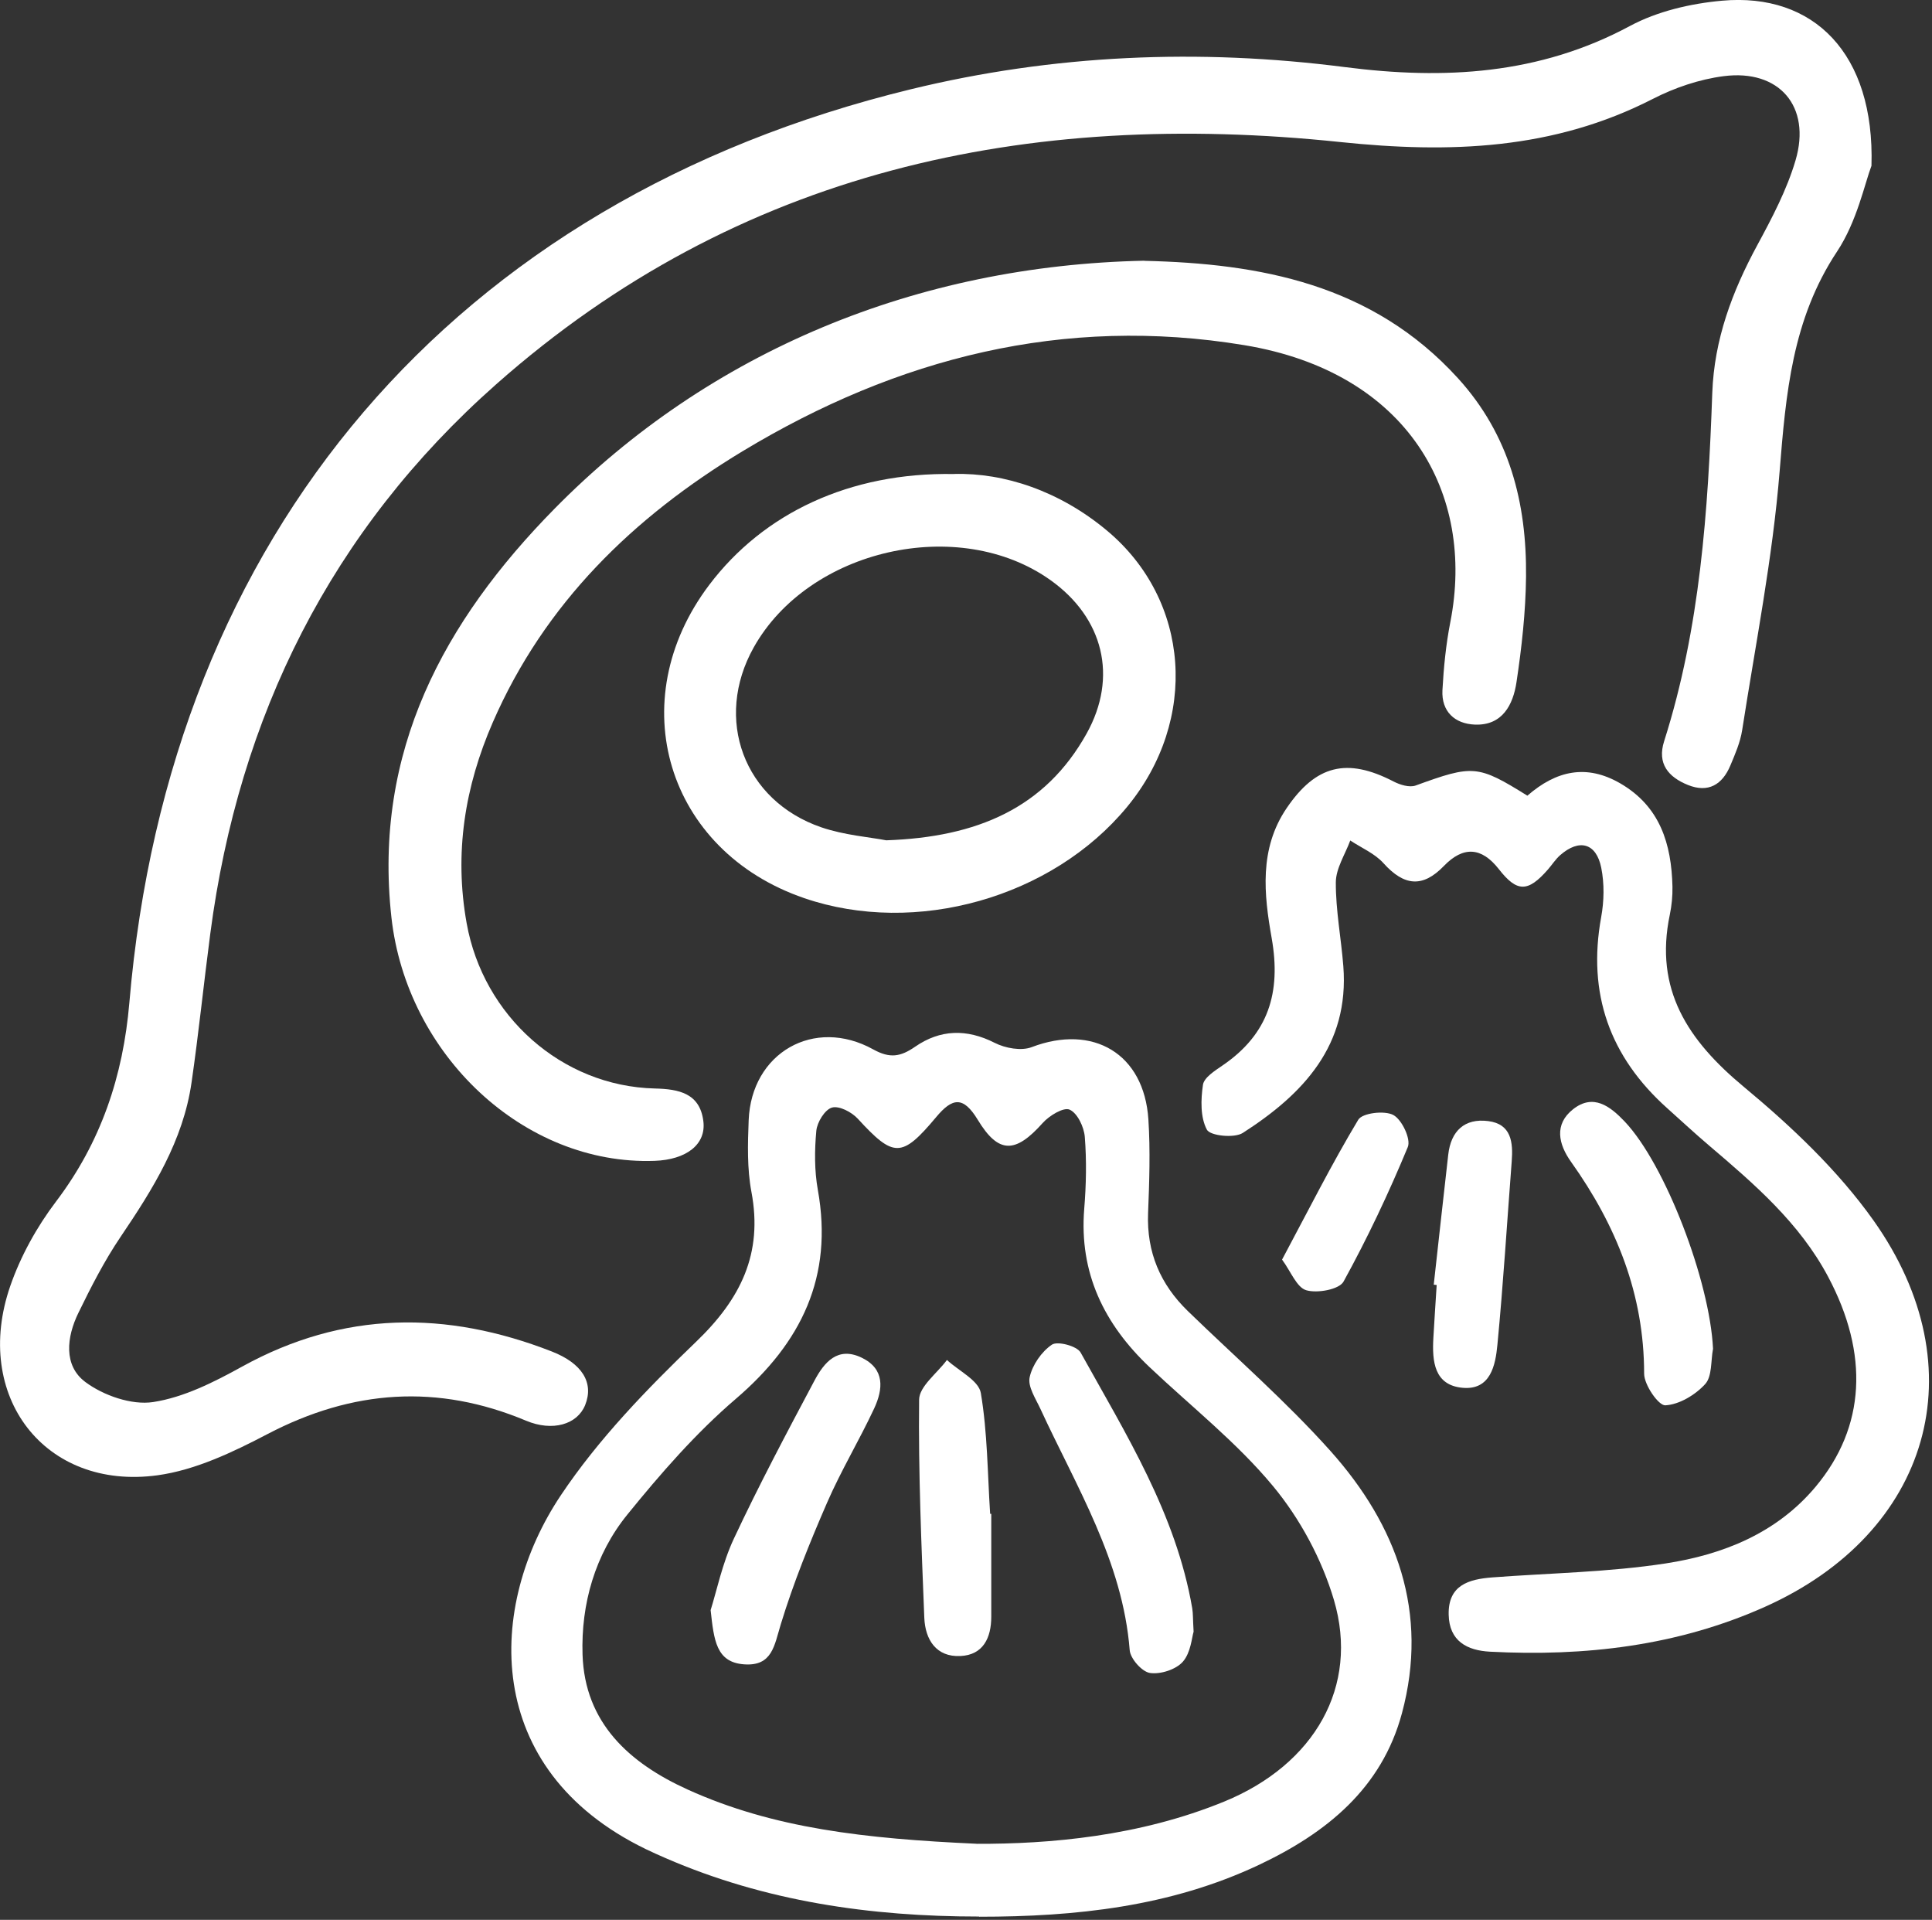
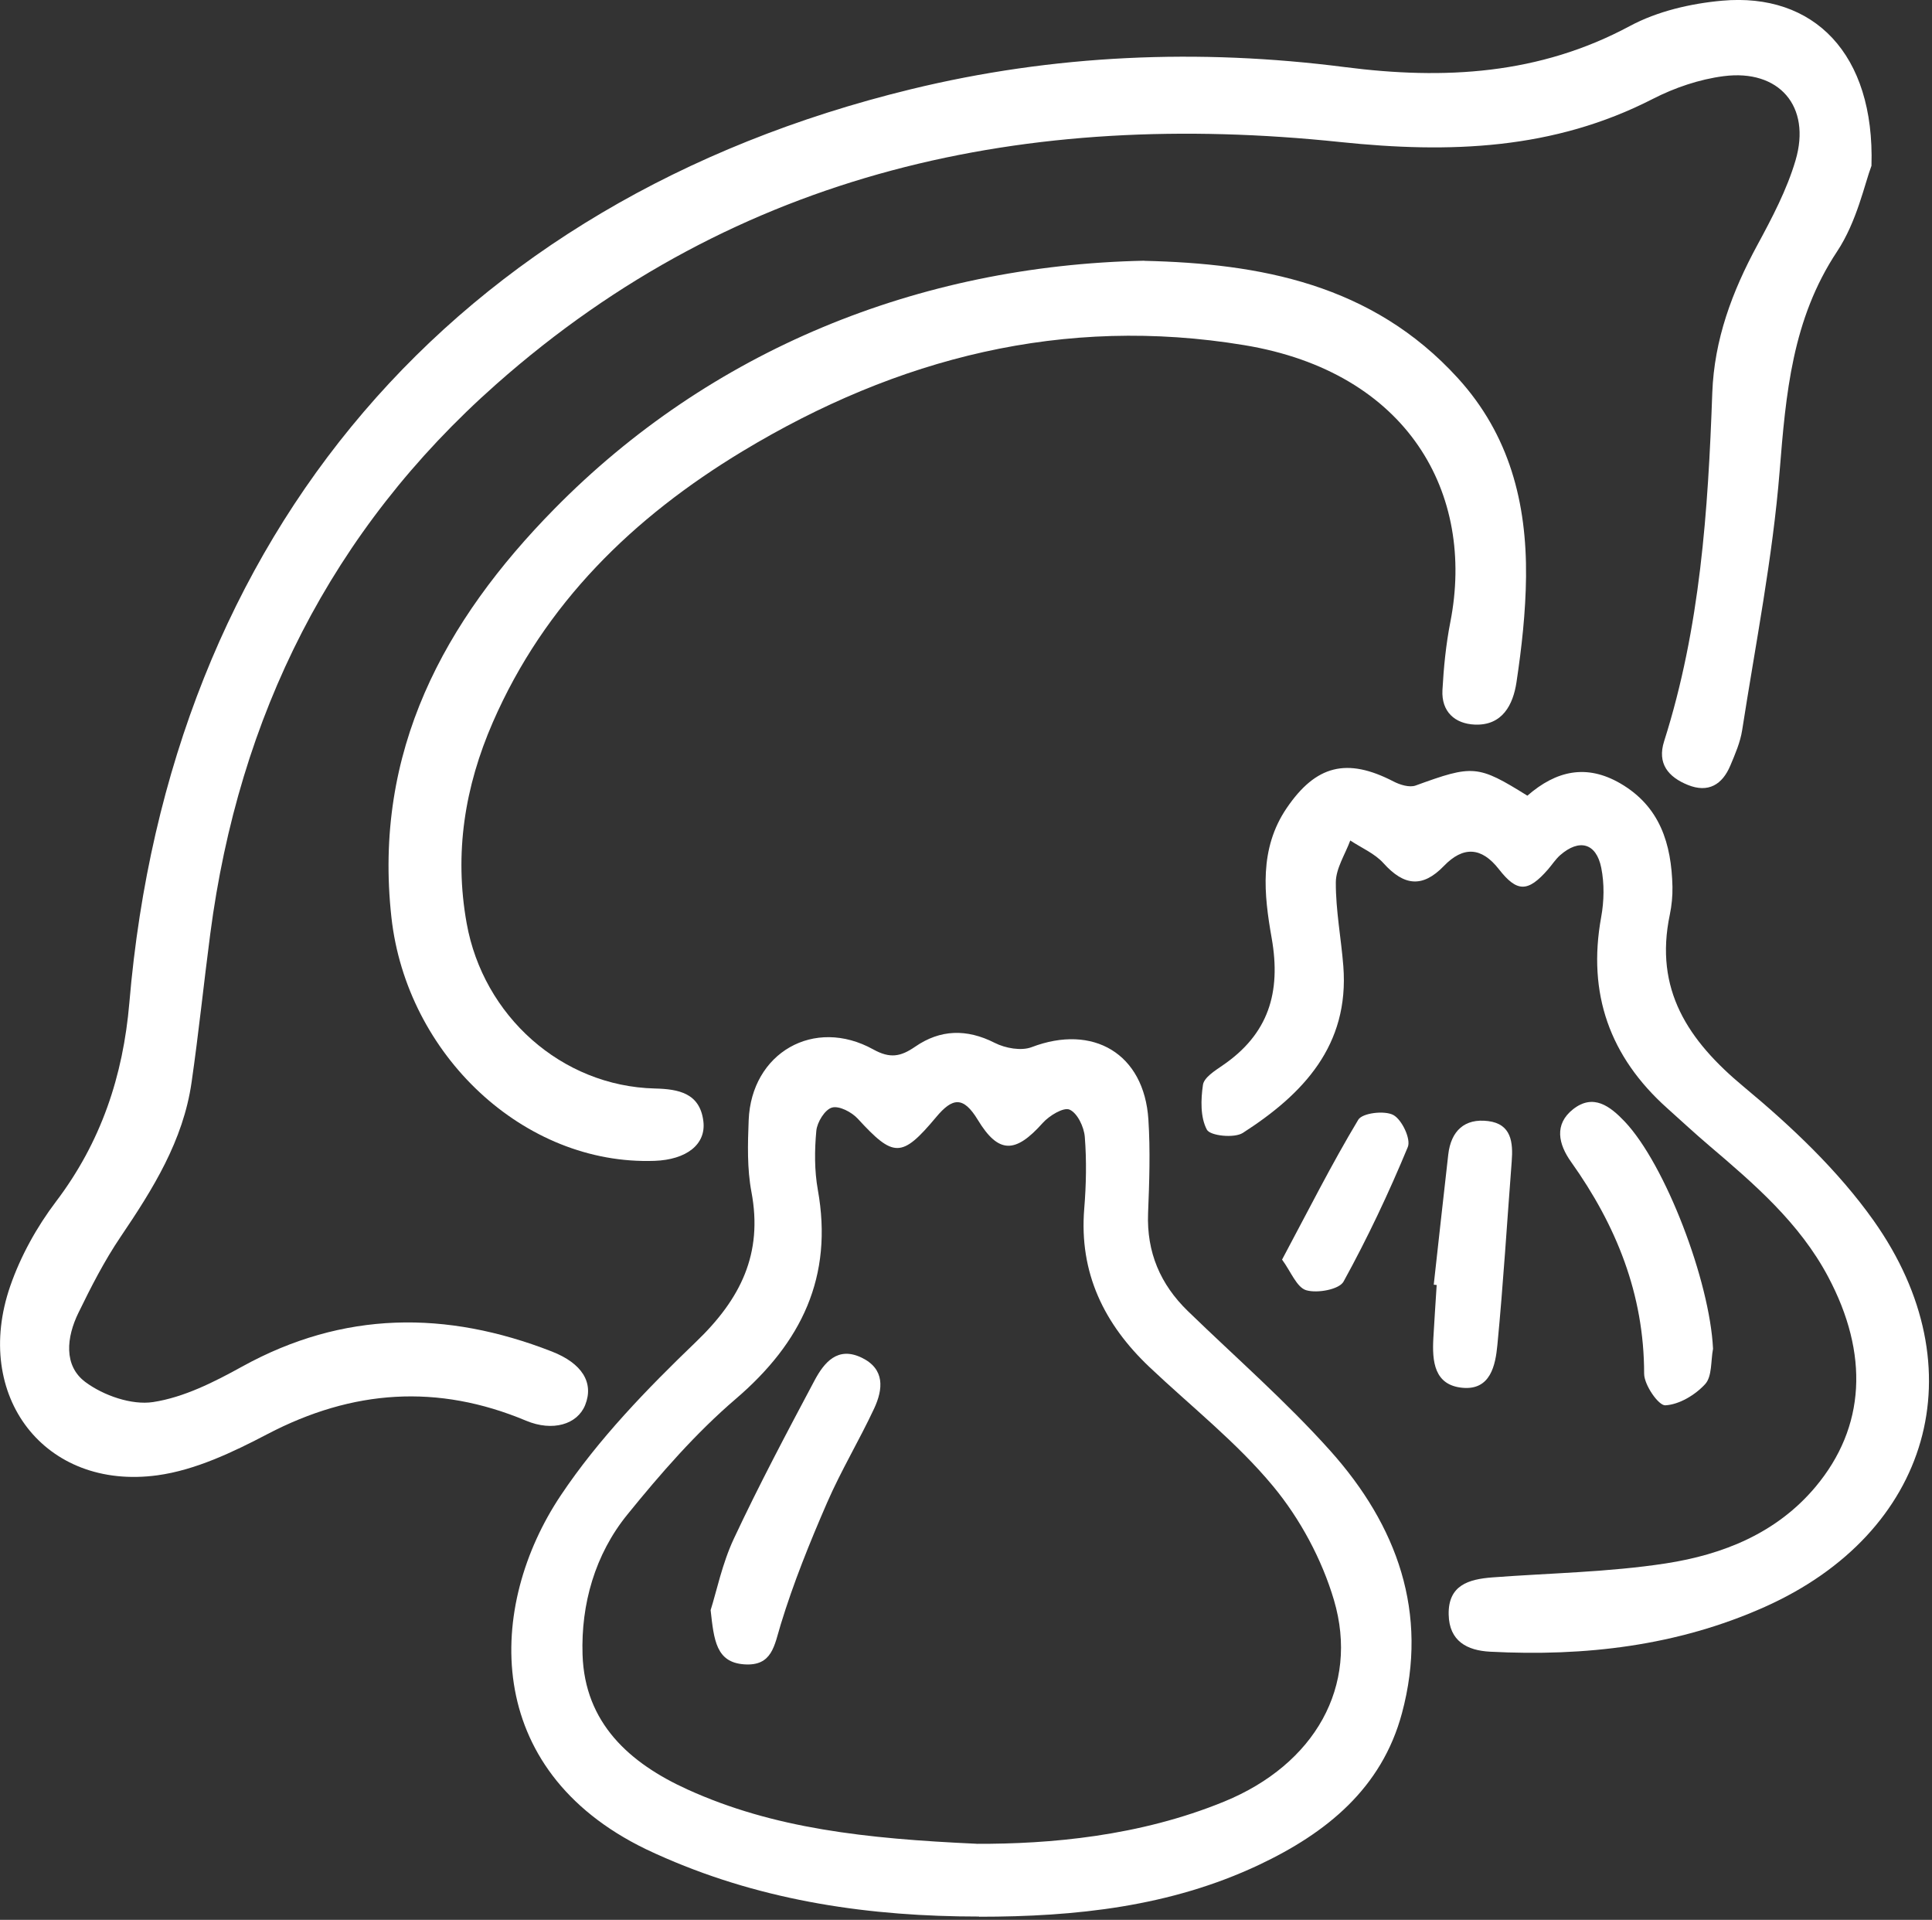
<svg xmlns="http://www.w3.org/2000/svg" width="309" height="307" viewBox="0 0 309 307" fill="none">
  <rect x="0" y="0" width="309" height="307" fill="#333333" stroke="none" />
  <g clip-path="url(#clip0_4214_24)">
    <path d="M299.319 26.511C298.249 29.301 297.009 35.411 293.809 40.231C286.629 51.061 285.629 62.981 284.629 75.381C283.509 89.241 280.779 102.981 278.639 116.751C278.339 118.691 277.519 120.581 276.749 122.411C275.469 125.461 273.228 126.841 269.958 125.521C266.838 124.261 265.009 122.121 266.159 118.521C271.929 100.401 273.188 81.651 273.858 62.831C274.168 54.281 277.039 46.621 281.059 39.201C283.419 34.841 285.788 30.351 287.178 25.631C289.718 17.011 284.559 11.031 275.669 12.181C271.799 12.681 267.848 14.021 264.358 15.811C248.438 23.971 231.868 24.541 214.338 22.711C164.328 17.471 118.108 27.171 79.368 61.441C52.978 84.781 38.188 114.481 33.629 149.331C32.589 157.241 31.779 165.191 30.639 173.081C29.299 182.411 24.448 190.151 19.279 197.791C16.689 201.621 14.559 205.791 12.528 209.961C10.659 213.791 10.118 218.371 13.659 221.001C16.549 223.151 21.049 224.721 24.479 224.201C29.409 223.451 34.248 221.001 38.718 218.531C54.898 209.601 71.379 209.531 88.249 216.111C93.099 218.001 95.028 221.101 93.588 224.681C92.338 227.781 88.388 228.961 84.138 227.181C69.989 221.251 56.368 222.221 42.798 229.311C37.258 232.211 31.248 235.081 25.178 235.911C7.158 238.361 -4.442 223.241 1.638 205.651C3.298 200.861 5.888 196.191 8.948 192.151C16.148 182.661 19.689 172.081 20.689 160.341C27.058 85.381 72.599 32.071 145.648 14.281C168.518 8.711 191.768 7.731 215.108 10.731C230.968 12.771 246.178 11.951 260.678 4.161C265.068 1.801 270.408 0.561 275.428 0.111C290.088 -1.199 299.859 8.571 299.319 26.501V26.511Z" fill="white" />
    <path d="M156.591 306.47C139.291 306.47 122.441 304.07 106.441 297.12C105.371 296.66 104.311 296.18 103.271 295.68C76.961 282.91 77.871 256.79 89.691 239.12C95.711 230.11 103.481 222.1 111.341 214.55C118.451 207.72 122.051 200.48 120.181 190.59C119.481 186.87 119.591 182.94 119.741 179.13C120.171 168.35 130.211 162.57 139.671 167.81C142.361 169.3 144.051 168.97 146.361 167.38C150.371 164.61 154.601 164.48 159.091 166.76C160.781 167.62 163.331 168.08 164.991 167.45C174.831 163.69 182.991 168.49 183.671 179.01C183.991 183.98 183.821 189 183.621 194C183.381 200.24 185.571 205.37 189.991 209.66C197.631 217.07 205.701 224.1 212.781 232.01C223.441 243.93 228.551 257.89 224.221 273.97C220.991 285.98 212.141 293.11 201.371 298.2C187.181 304.9 172.031 306.5 156.591 306.5V306.47ZM156.201 294.84C167.821 294.88 182.211 293.66 195.831 288.07C210.281 282.13 217.411 269.65 213.351 255.87C211.431 249.37 207.941 242.87 203.611 237.65C197.821 230.66 190.521 224.92 183.871 218.63C176.601 211.75 172.571 203.56 173.411 193.28C173.721 189.47 173.801 185.61 173.501 181.81C173.381 180.22 172.321 177.99 171.071 177.44C170.101 177.01 167.801 178.41 166.761 179.58C162.421 184.44 159.721 184.57 156.391 179.08C154.061 175.24 152.331 175.52 149.731 178.63C144.211 185.23 142.921 185.13 137.191 178.89C136.221 177.83 134.201 176.78 133.061 177.11C131.921 177.44 130.691 179.45 130.561 180.82C130.271 183.94 130.251 187.19 130.801 190.26C133.301 204.16 128.191 214.69 117.681 223.69C111.291 229.16 105.651 235.64 100.331 242.2C95.161 248.57 92.911 256.51 93.171 264.59C93.521 275.51 100.651 281.93 109.981 286.16C123.711 292.39 138.391 294.02 156.171 294.83L156.201 294.84Z" fill="white" />
    <path d="M183.041 41.709C201.431 42.139 219.431 45.37 233.181 60.48C241.441 69.559 244.191 80.43 244.071 92.23C244.011 97.859 243.381 103.529 242.541 109.109C242.001 112.679 240.301 116.049 235.881 115.869C232.681 115.739 230.521 113.789 230.701 110.359C230.901 106.719 231.261 103.059 231.961 99.49C236.001 78.919 225.191 59.51 198.991 55.19C170.161 50.429 143.531 57.2 118.761 72.159C101.261 82.73 87.111 96.48 78.821 115.499C74.351 125.759 72.611 136.399 74.641 147.659C77.291 162.419 89.771 173.689 104.741 174.059C108.561 174.149 111.931 174.809 112.491 179.269C112.971 183.009 109.771 185.449 104.691 185.629C83.811 186.369 65.031 168.679 62.601 146.679C59.671 120.149 71.011 99.32 88.671 81.37C113.531 56.09 146.751 42.44 183.031 41.69L183.041 41.709Z" fill="white" />
    <path d="M244.269 127.249C248.929 123.189 253.759 122.159 259.129 125.259C265.519 128.959 267.329 134.959 267.489 141.779C267.519 143.269 267.369 144.799 267.069 146.249C264.549 158.239 269.969 166.379 278.909 173.799C286.519 180.119 293.969 187.159 299.659 195.179C316.419 218.839 308.729 245.129 282.249 256.959C268.279 263.199 253.479 264.909 238.329 264.119C234.649 263.929 231.789 262.439 231.699 258.199C231.589 253.469 234.909 252.529 238.669 252.239C247.939 251.539 257.289 251.409 266.439 249.999C275.569 248.589 284.149 245.179 290.379 237.749C298.379 228.189 298.959 216.509 292.379 204.149C287.799 195.539 280.609 189.359 273.369 183.199C271.089 181.259 268.889 179.219 266.659 177.219C257.459 168.989 253.859 158.879 256.089 146.649C256.559 144.089 256.609 141.299 256.099 138.759C255.299 134.789 252.579 134.089 249.539 136.739C248.799 137.389 248.249 138.259 247.599 139.009C244.369 142.719 242.629 142.709 239.719 138.979C236.952 135.439 234.022 135.272 230.929 138.479C227.539 141.989 224.569 141.699 221.269 138.029C219.879 136.479 217.749 135.589 215.959 134.399C215.139 136.629 213.659 138.859 213.649 141.099C213.629 145.569 214.499 150.029 214.849 154.499C215.829 167.169 208.429 174.959 198.779 181.159C197.419 182.039 193.549 181.629 193.029 180.649C191.969 178.679 192.049 175.839 192.399 173.469C192.569 172.309 194.299 171.219 195.509 170.389C202.859 165.389 204.929 158.739 203.389 150.009C202.159 143.059 201.349 135.739 205.789 129.219C210.469 122.339 215.429 121.109 222.869 124.959C223.909 125.499 225.429 125.969 226.419 125.609C235.579 122.279 236.339 122.289 244.289 127.239L244.269 127.249Z" fill="white" />
-     <path d="M152.57 75.791C160.6 75.571 169.46 78.511 177.03 84.831C190.39 95.971 191.72 115.131 180.27 129.021C168.29 143.551 146.45 149.731 128.63 143.621C106.63 136.081 99.37 112.121 113.44 93.521C122.1 82.071 135.89 75.501 152.57 75.801V75.791ZM141.75 134.371C156.25 133.871 167.13 129.231 173.78 117.321C178.86 108.221 176.45 98.781 168.02 92.771C153.36 82.331 129.36 87.781 120.54 103.541C114.15 114.961 118.94 128.021 131.35 132.291C135.06 133.561 139.11 133.861 141.74 134.371H141.75Z" fill="white" />
    <path d="M273.979 215.681C273.609 217.611 273.849 220.091 272.719 221.331C271.139 223.061 268.579 224.601 266.349 224.721C265.259 224.781 262.959 221.451 262.959 219.661C262.959 206.961 258.499 195.941 251.279 185.801C249.249 182.961 248.529 179.791 251.599 177.371C254.829 174.831 257.509 176.881 259.839 179.331C266.359 186.201 273.469 204.881 273.979 215.681Z" fill="white" />
    <path d="M229.31 205.43C230.08 198.5 230.84 191.56 231.63 184.63C232.06 180.85 234.24 178.79 238.02 179.27C241.72 179.74 242.02 182.66 241.78 185.72C241.03 195.5 240.43 205.3 239.49 215.06C239.18 218.32 238.39 222.32 233.93 221.92C229.36 221.51 229.04 217.66 229.25 213.95C229.41 211.13 229.6 208.3 229.78 205.48C229.62 205.46 229.46 205.45 229.31 205.43Z" fill="white" />
    <path d="M205.051 201.42C209.261 193.54 212.981 186.14 217.241 179.05C217.891 177.97 221.441 177.54 222.851 178.3C224.221 179.04 225.691 182.15 225.161 183.42C222.121 190.76 218.711 197.98 214.881 204.94C214.181 206.2 210.691 206.84 208.921 206.32C207.391 205.87 206.471 203.35 205.051 201.42Z" fill="white" />
-     <path d="M190.902 260.92C190.622 261.81 190.462 264.25 189.192 265.71C188.092 266.97 185.612 267.77 183.922 267.52C182.642 267.33 180.782 265.23 180.682 263.87C179.552 249.63 172.162 237.77 166.402 225.29C165.642 223.65 164.352 221.72 164.682 220.23C165.112 218.27 166.582 216.14 168.242 215.02C169.142 214.41 172.262 215.24 172.832 216.28C180.082 229.33 188.092 242.09 190.682 257.17C190.822 257.99 190.782 258.83 190.902 260.92Z" fill="white" />
    <path d="M113.648 257.5C114.608 254.47 115.508 250.02 117.378 246.03C121.388 237.47 125.828 229.11 130.268 220.76C131.798 217.89 133.948 215.24 137.808 217.1C141.568 218.91 141.238 222.15 139.818 225.21C137.438 230.31 134.508 235.16 132.268 240.32C129.508 246.67 126.898 253.12 124.878 259.73C123.838 263.12 123.528 266.47 119.008 266.14C114.548 265.82 114.188 262.3 113.658 257.49L113.648 257.5Z" fill="white" />
-     <path d="M158.541 242.071C158.541 247.551 158.541 253.041 158.541 258.521C158.541 261.911 157.241 264.641 153.611 264.811C149.721 265.001 147.971 262.171 147.831 258.691C147.371 247.071 146.871 235.441 147.001 223.821C147.021 221.691 149.891 219.591 151.451 217.471C153.341 219.221 156.531 220.741 156.871 222.751C157.941 229.091 157.941 235.611 158.361 242.071H158.541Z" fill="white" />
  </g>
  <defs>
    <clipPath id="clip0_4214_24">
      <rect width="308.51" height="306.47" fill="white" />
    </clipPath>
  </defs>
</svg>